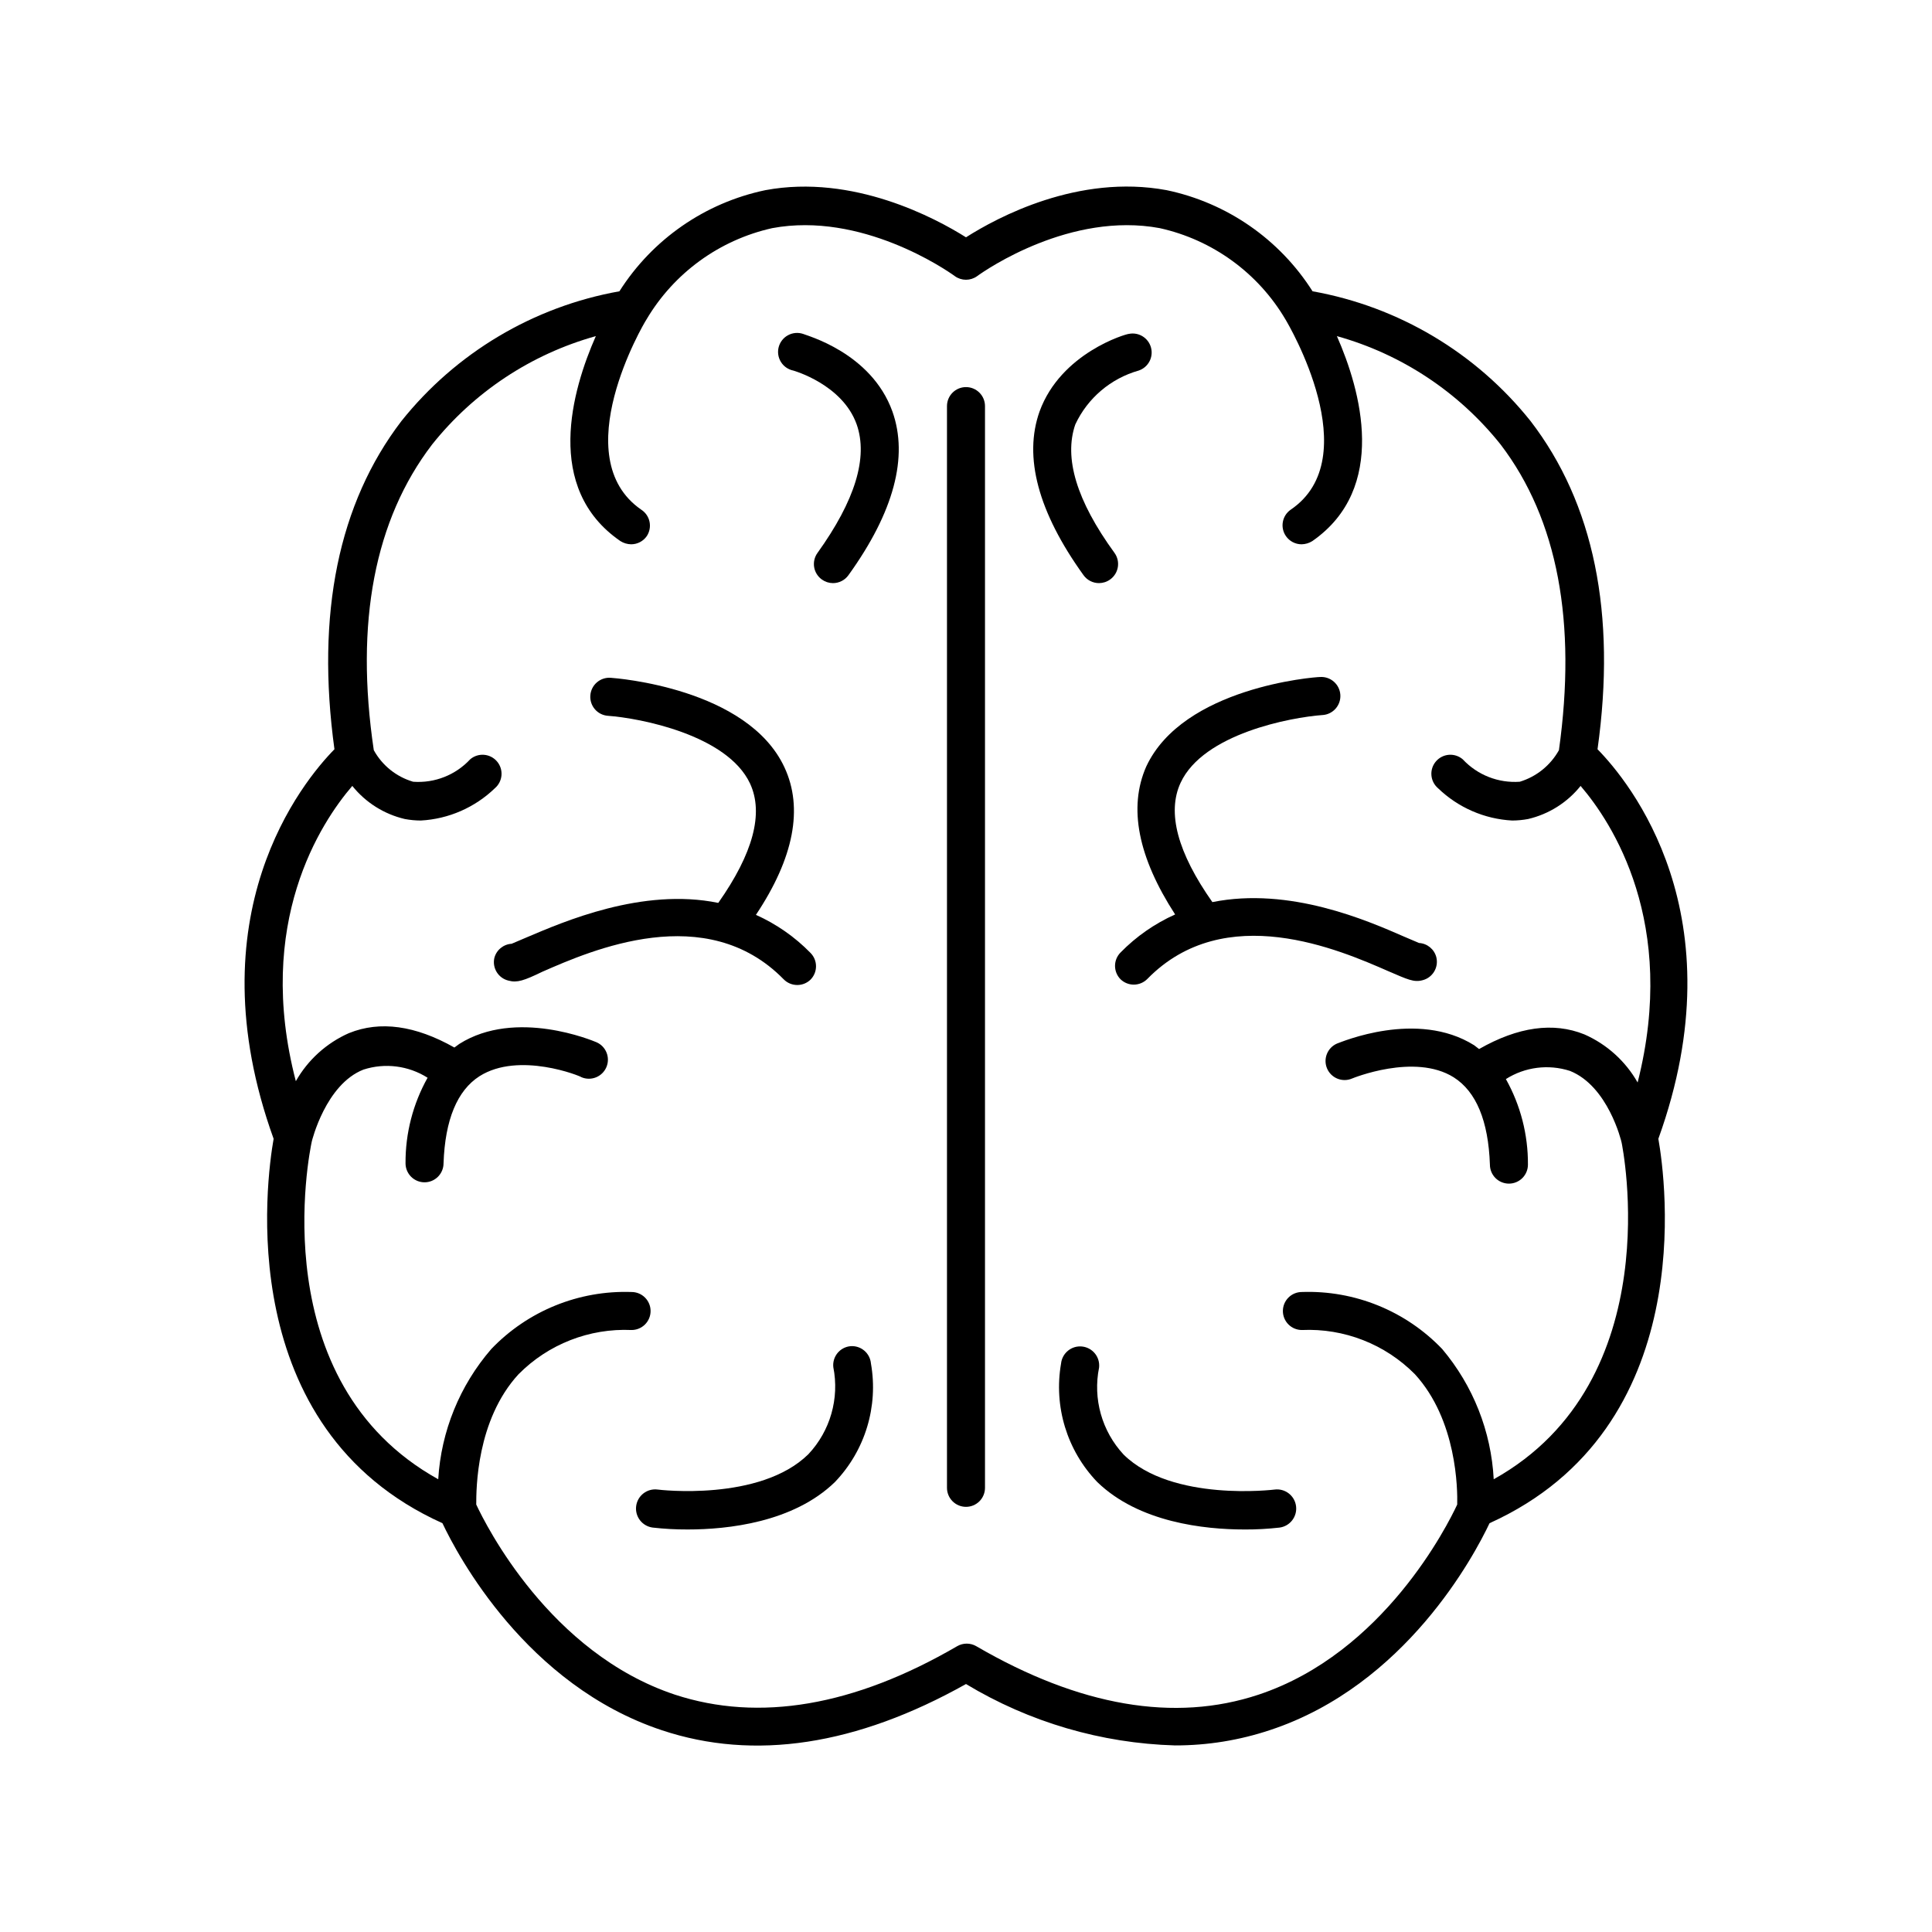
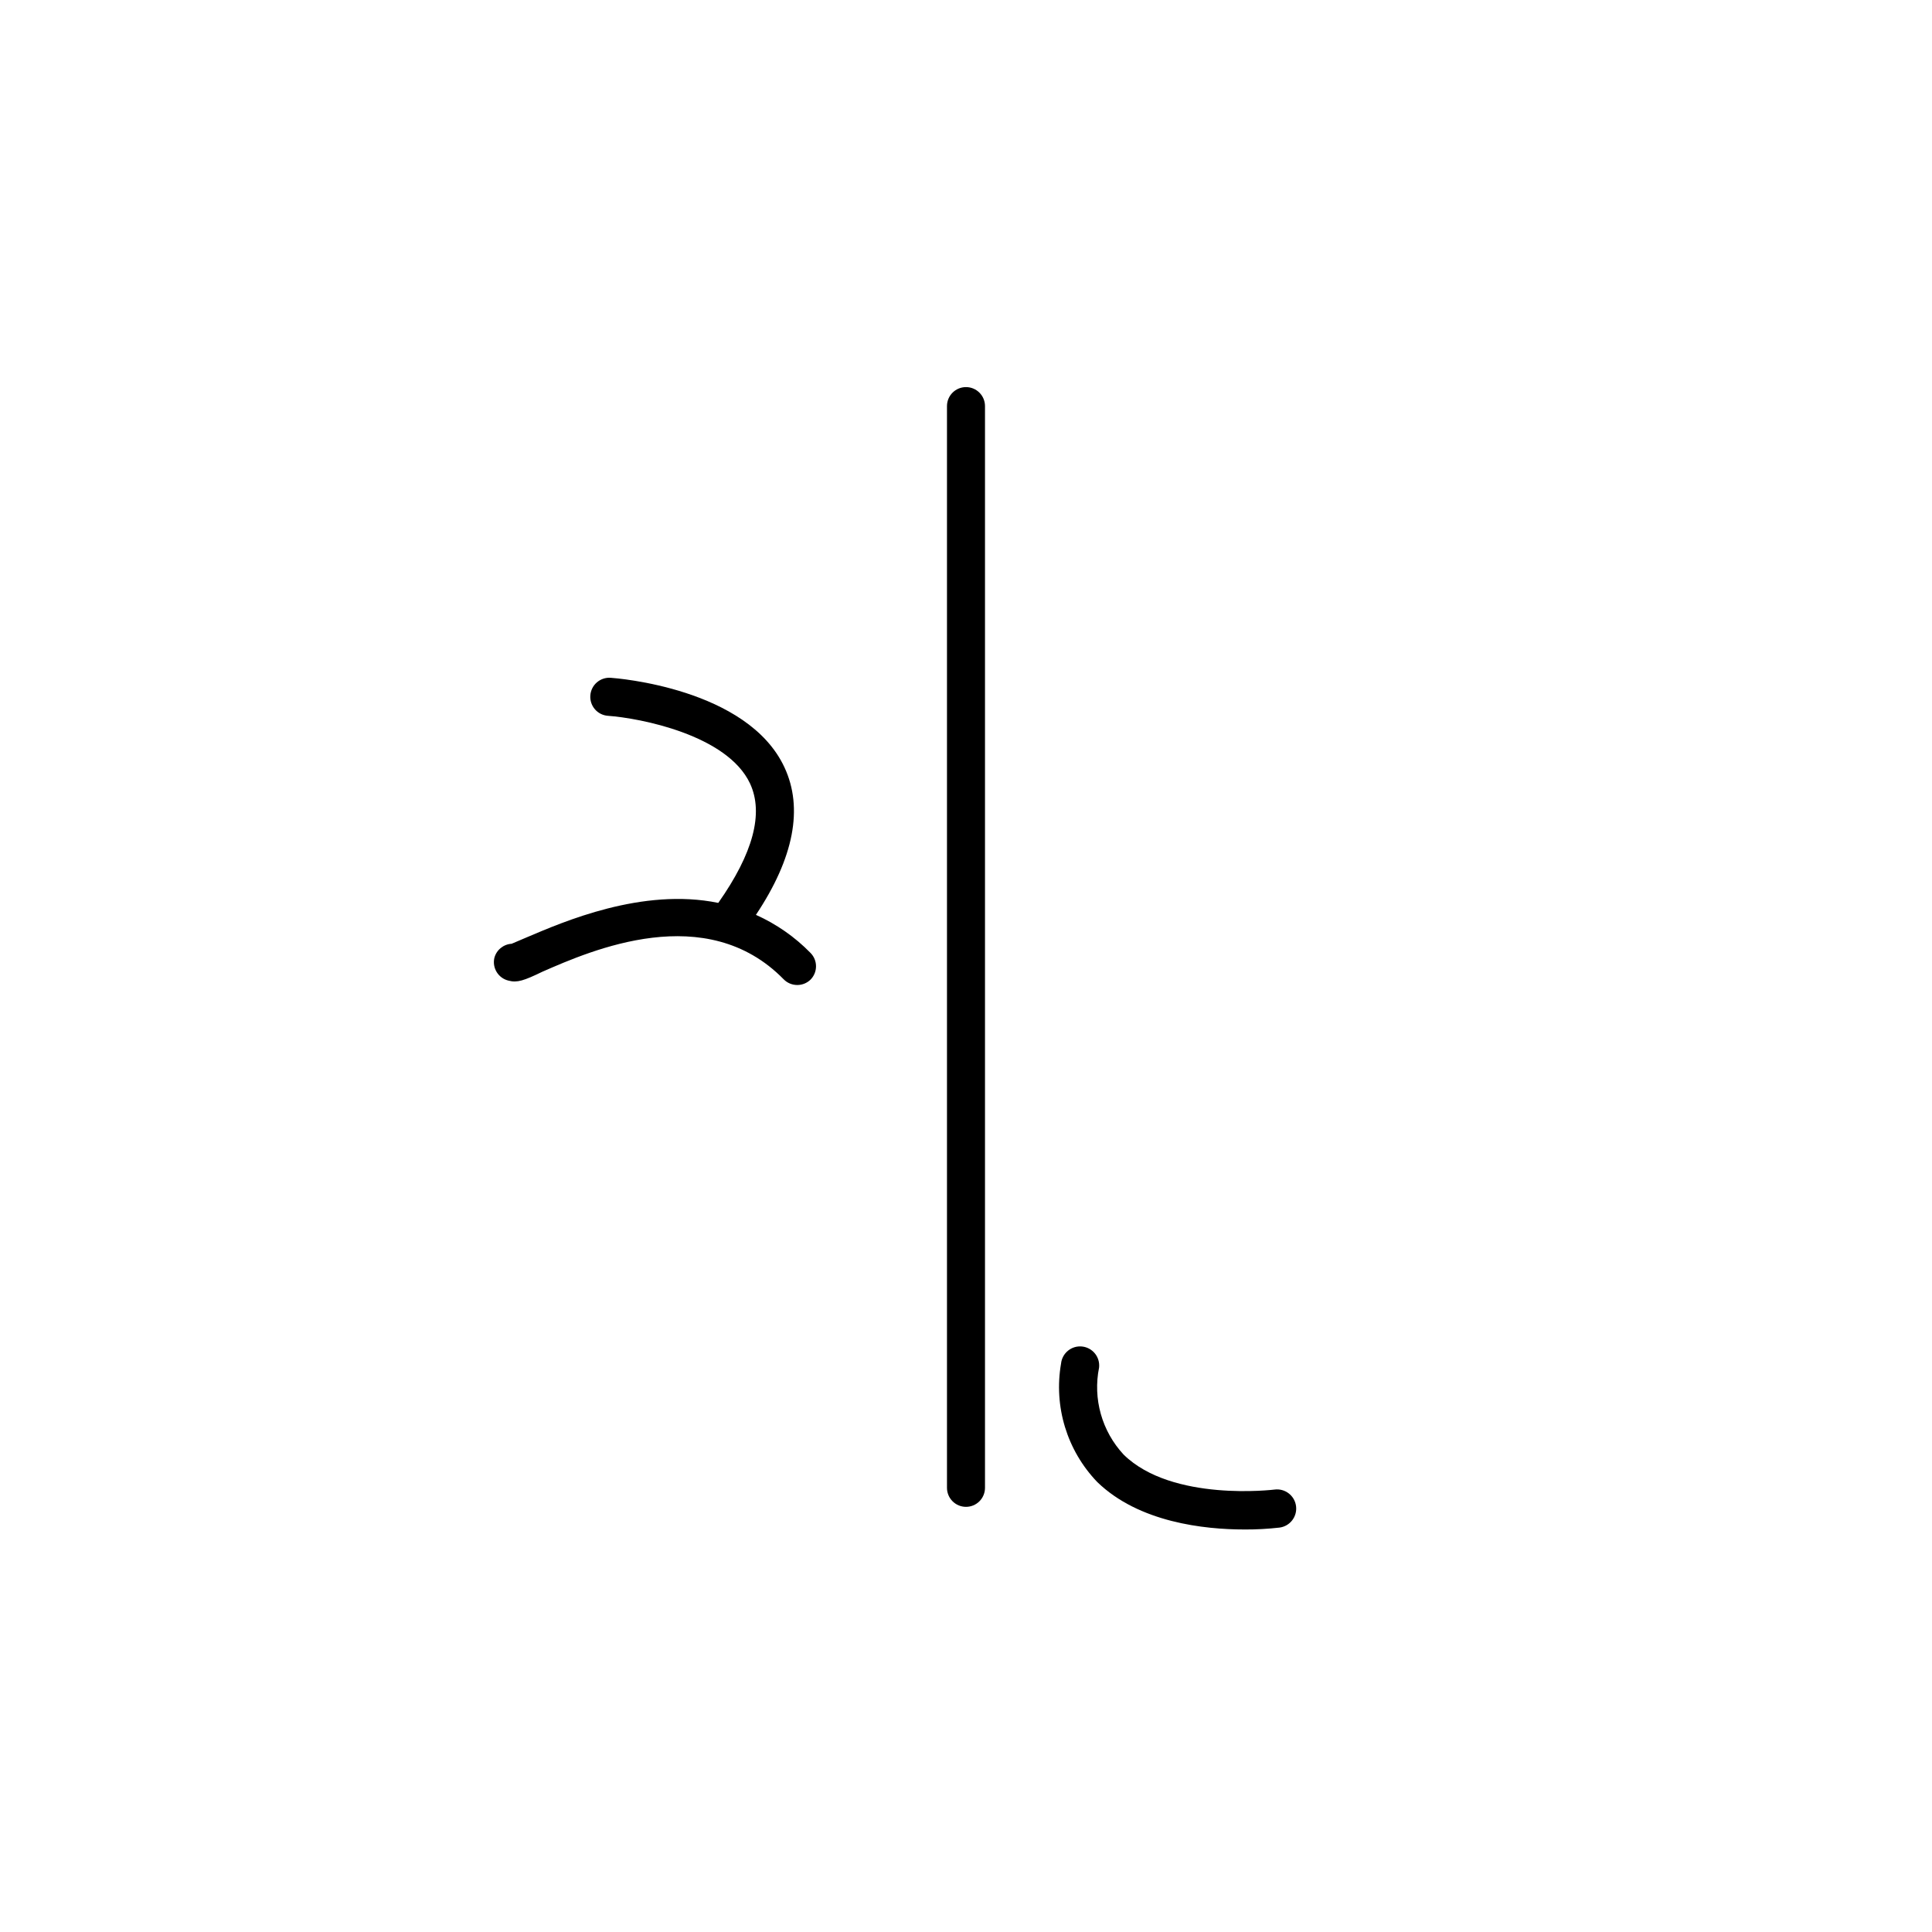
<svg xmlns="http://www.w3.org/2000/svg" fill="#000000" width="800px" height="800px" version="1.1" viewBox="144 144 512 512">
  <g>
-     <path d="m261.25 547.66c4.031 8.516 22.219 42.926 58.141 54.867 24.484 8.16 51.59 4.031 80.609-12.242 16.762 10.105 35.852 15.711 55.418 16.27 8.562 0.012 17.07-1.367 25.191-4.078 35.922-11.891 54.109-46.301 58.137-54.816 55.773-25.191 46.652-90.988 44.738-101.87 21.41-59.348-7.758-94.715-16.121-103.23 5.039-35.973-1.008-65.191-17.734-86.957-14.445-18.105-34.984-30.336-57.785-34.41-8.75-13.793-22.703-23.461-38.691-26.801-23.375-4.332-44.84 7.203-53.152 12.496-8.012-5.039-29.875-16.828-53.152-12.496-15.988 3.34-29.945 13.008-38.695 26.801-22.801 4.074-43.34 16.305-57.785 34.41-16.625 21.766-22.672 50.988-17.734 86.957-8.363 8.516-37.535 43.883-16.121 103.23-1.914 10.883-11.035 76.781 44.738 101.87zm-23.883-195.38c3.527 4.394 8.422 7.481 13.906 8.766 1.395 0.262 2.812 0.395 4.234 0.402 7.363-0.398 14.34-3.441 19.648-8.566 2.113-1.809 2.359-4.988 0.551-7.102-1.809-2.113-4.988-2.363-7.102-0.555-3.875 4.176-9.434 6.363-15.113 5.945-4.445-1.301-8.195-4.309-10.43-8.363-5.039-33.855 0.25-61.113 15.418-80.961h-0.004c11.086-13.926 26.285-23.992 43.43-28.77-6.297 14.258-13.855 40.305 6.5 54.312 0.859 0.547 1.852 0.844 2.871 0.855 1.648-0.004 3.191-0.812 4.133-2.168 0.738-1.121 1-2.488 0.727-3.805-0.273-1.316-1.062-2.465-2.188-3.195-20.152-13.906 0.605-49.273 1.359-50.383 7.285-12.344 19.359-21.117 33.352-24.234 23.527-4.383 45.949 10.934 48.418 12.746 1.746 1.246 4.094 1.246 5.844 0 2.469-1.812 24.836-17.129 48.418-12.746h-0.004c14 3.098 26.082 11.875 33.352 24.234 0.754 1.258 21.664 36.625 1.359 50.383h0.004c-2.281 1.586-2.844 4.719-1.262 7 0.941 1.355 2.484 2.164 4.133 2.168 1.016-0.012 2.012-0.309 2.871-0.855 20.152-14.008 12.797-40.055 6.5-54.312 17.145 4.777 32.344 14.844 43.426 28.77 15.113 19.852 20.152 47.105 15.418 80.961-2.246 4.027-5.965 7.027-10.379 8.363-5.676 0.402-11.23-1.781-15.113-5.945-1.016-0.867-2.336-1.297-3.668-1.195-1.332 0.105-2.566 0.734-3.438 1.75-1.809 2.113-1.559 5.293 0.555 7.102 5.309 5.125 12.281 8.168 19.648 8.566 1.422-0.008 2.836-0.141 4.234-0.402 5.484-1.285 10.379-4.371 13.902-8.766 8.312 9.672 25.844 36.273 15.113 78.594h0.004c-3.211-5.656-8.156-10.125-14.109-12.746-8.211-3.324-17.582-2.016-27.91 3.879l-1.309-1.008c-15.113-9.473-35.266-0.805-36.324-0.453-2.562 1.098-3.746 4.066-2.648 6.625 1.102 2.559 4.066 3.742 6.625 2.644 0 0 16.574-6.852 26.953-0.301 5.945 3.777 9.168 11.539 9.574 23.125 0 1.336 0.531 2.617 1.477 3.562 0.945 0.941 2.227 1.473 3.562 1.473 1.336 0 2.617-0.531 3.562-1.473 0.945-0.945 1.477-2.227 1.477-3.562 0.047-7.938-1.965-15.75-5.844-22.672 5.055-3.211 11.277-4.004 16.977-2.168 10.078 4.031 13.602 18.488 13.703 19.043 0.102 0.555 13 63.027-33.906 89.176-0.664-12.684-5.461-24.805-13.652-34.512-9.672-10.109-23.199-15.605-37.18-15.113-2.785 0-5.039 2.254-5.039 5.039 0 1.336 0.531 2.617 1.477 3.562 0.941 0.941 2.223 1.473 3.562 1.473 11.176-0.504 22.047 3.742 29.926 11.691 11.184 12.191 11.336 30.582 11.234 34.562-2.519 5.391-19.445 39.348-52.648 50.383-22.27 7.406-47.457 3.074-74.816-12.848v-0.004c-1.559-0.898-3.481-0.898-5.039 0-27.355 15.922-52.547 20.152-74.816 12.848-33.199-11.035-50.129-44.988-52.648-50.383 0-3.981 0-22.371 11.234-34.562l0.004 0.004c7.875-7.949 18.746-12.195 29.926-11.691 1.336 0 2.617-0.531 3.562-1.473 0.945-0.945 1.477-2.227 1.477-3.562 0-1.336-0.531-2.617-1.477-3.562-0.945-0.945-2.227-1.477-3.562-1.477-13.98-0.492-27.508 5.004-37.18 15.113-8.352 9.645-13.293 21.777-14.059 34.512-46.551-25.844-34.156-86.555-33.504-89.527 0 0 3.629-15.113 13.703-19.043 5.703-1.836 11.922-1.043 16.98 2.164-3.879 6.926-5.894 14.738-5.844 22.672 0 1.336 0.531 2.617 1.473 3.562 0.945 0.945 2.227 1.477 3.562 1.477 1.34 0 2.621-0.531 3.562-1.477 0.945-0.945 1.477-2.227 1.477-3.562 0.402-11.539 3.629-19.297 9.523-23.074 10.48-6.648 26.852 0 27.004 0.25v0.004c2.559 1.098 5.527-0.086 6.625-2.644 1.098-2.562-0.086-5.527-2.644-6.625-0.855-0.352-21.312-9.02-36.324 0.453l-1.309 0.957c-10.328-5.844-19.699-7.152-27.91-3.828l-0.004-0.004c-5.949 2.621-10.898 7.094-14.105 12.75-10.934-41.969 6.648-68.57 14.961-78.242z" />
    <path d="m400 543.33c1.336 0 2.617-0.531 3.562-1.477 0.941-0.945 1.473-2.227 1.473-3.562v-286.67c0-2.781-2.254-5.035-5.035-5.035-2.785 0-5.039 2.254-5.039 5.035v286.67c0 1.336 0.531 2.617 1.477 3.562 0.945 0.945 2.227 1.477 3.562 1.477z" />
    <path d="m278.78 403.88c2.266 0.605 4.082 0 8.969-2.367 13-5.691 43.379-18.992 63.934 2.016v-0.004c0.953 0.977 2.262 1.52 3.629 1.512 1.297-0.004 2.539-0.508 3.473-1.41 1.957-1.965 1.957-5.137 0-7.102-4.141-4.238-9.047-7.656-14.457-10.078 10.078-15.113 12.594-28.312 7.559-39.094-9.773-21.008-44.586-23.629-46.047-23.73h-0.004c-1.336-0.098-2.656 0.344-3.668 1.223s-1.633 2.125-1.723 3.461c-0.098 1.34 0.344 2.66 1.223 3.672 0.879 1.012 2.125 1.629 3.465 1.719 8.414 0.605 31.59 5.039 37.633 17.938 3.68 7.91 0.805 18.539-8.414 31.641-20.152-4.133-41.109 5.039-50.734 9.117l-4.031 1.715h0.004c-2.188 0.129-4.043 1.656-4.586 3.777-0.598 2.695 1.09 5.371 3.777 5.996z" />
-     <path d="m369.32 500.76c-1.328 0.137-2.551 0.801-3.391 1.84-0.84 1.039-1.234 2.371-1.094 3.699 1.652 8.309-0.805 16.898-6.598 23.074-12.848 12.645-39.699 9.422-39.953 9.371-2.781-0.359-5.332 1.602-5.695 4.383-0.359 2.785 1.602 5.332 4.383 5.695 3.078 0.348 6.176 0.516 9.273 0.504 10.629 0 28.012-1.863 39.047-12.594l-0.004-0.004c7.988-8.352 11.523-20.004 9.523-31.387-0.117-1.336-0.762-2.574-1.793-3.434-1.031-0.863-2.363-1.277-3.699-1.148z" />
-     <path d="m354.25 242.21s13 3.629 16.777 14.258c3.074 8.766-0.402 20.152-10.379 34.059v-0.004c-0.789 1.09-1.105 2.445-0.891 3.769 0.219 1.324 0.957 2.508 2.047 3.285 0.852 0.617 1.875 0.949 2.922 0.957 1.641 0.008 3.184-0.781 4.133-2.117 12.043-16.727 15.922-31.336 11.637-43.379-5.644-15.668-22.922-20.152-23.68-20.555-1.316-0.434-2.758-0.309-3.981 0.355-1.223 0.66-2.117 1.797-2.473 3.141-0.355 1.344-0.137 2.773 0.598 3.953 0.734 1.18 1.926 2.004 3.289 2.277z" />
-     <path d="m455.42 386.34c-5.41 2.422-10.316 5.84-14.461 10.078-1.953 1.965-1.953 5.137 0 7.102 0.949 0.914 2.215 1.422 3.527 1.414 1.348-0.008 2.637-0.551 3.578-1.512 20.555-21.008 50.934-7.707 63.934-2.016 5.039 2.168 6.699 2.973 8.969 2.367 2.695-0.668 4.34-3.398 3.676-6.098-0.543-2.121-2.398-3.648-4.586-3.777l-4.031-1.715c-9.574-4.18-30.23-13.25-50.734-9.117-9.219-13.098-12.09-23.73-8.414-31.641 6.047-13 29.223-17.332 37.633-17.938l0.004 0.004c2.785-0.195 4.883-2.609 4.688-5.391-0.195-2.781-2.609-4.879-5.391-4.688-1.461 0-36.273 2.719-46.047 23.73-4.789 10.883-2.168 24.031 7.656 39.195z" />
    <path d="m441.77 529.48c-5.758-6.195-8.18-14.785-6.5-23.074 0.293-2.781-1.727-5.273-4.508-5.566-2.785-0.293-5.277 1.727-5.57 4.508-1.984 11.391 1.57 23.047 9.574 31.387 11.035 10.73 28.414 12.594 39.047 12.594l-0.004 0.004c3.098 0.012 6.195-0.156 9.273-0.504 2.781-0.363 4.742-2.91 4.383-5.695-0.363-2.781-2.91-4.742-5.695-4.383 0 0-27.152 3.379-40-9.27z" />
-     <path d="m435.27 298.53c1.051-0.008 2.07-0.34 2.922-0.957 1.094-0.777 1.828-1.961 2.047-3.285 0.219-1.324-0.102-2.68-0.887-3.769-10.078-13.855-13.453-25.191-10.379-34.059v0.004c3.258-6.961 9.379-12.164 16.777-14.258 2.527-0.84 3.965-3.496 3.285-6.07s-3.246-4.176-5.856-3.656c-0.754 0-18.035 5.039-23.68 20.555-4.281 12.043-0.402 26.652 11.637 43.379 0.953 1.336 2.492 2.125 4.133 2.117z" />
  </g>
</svg>